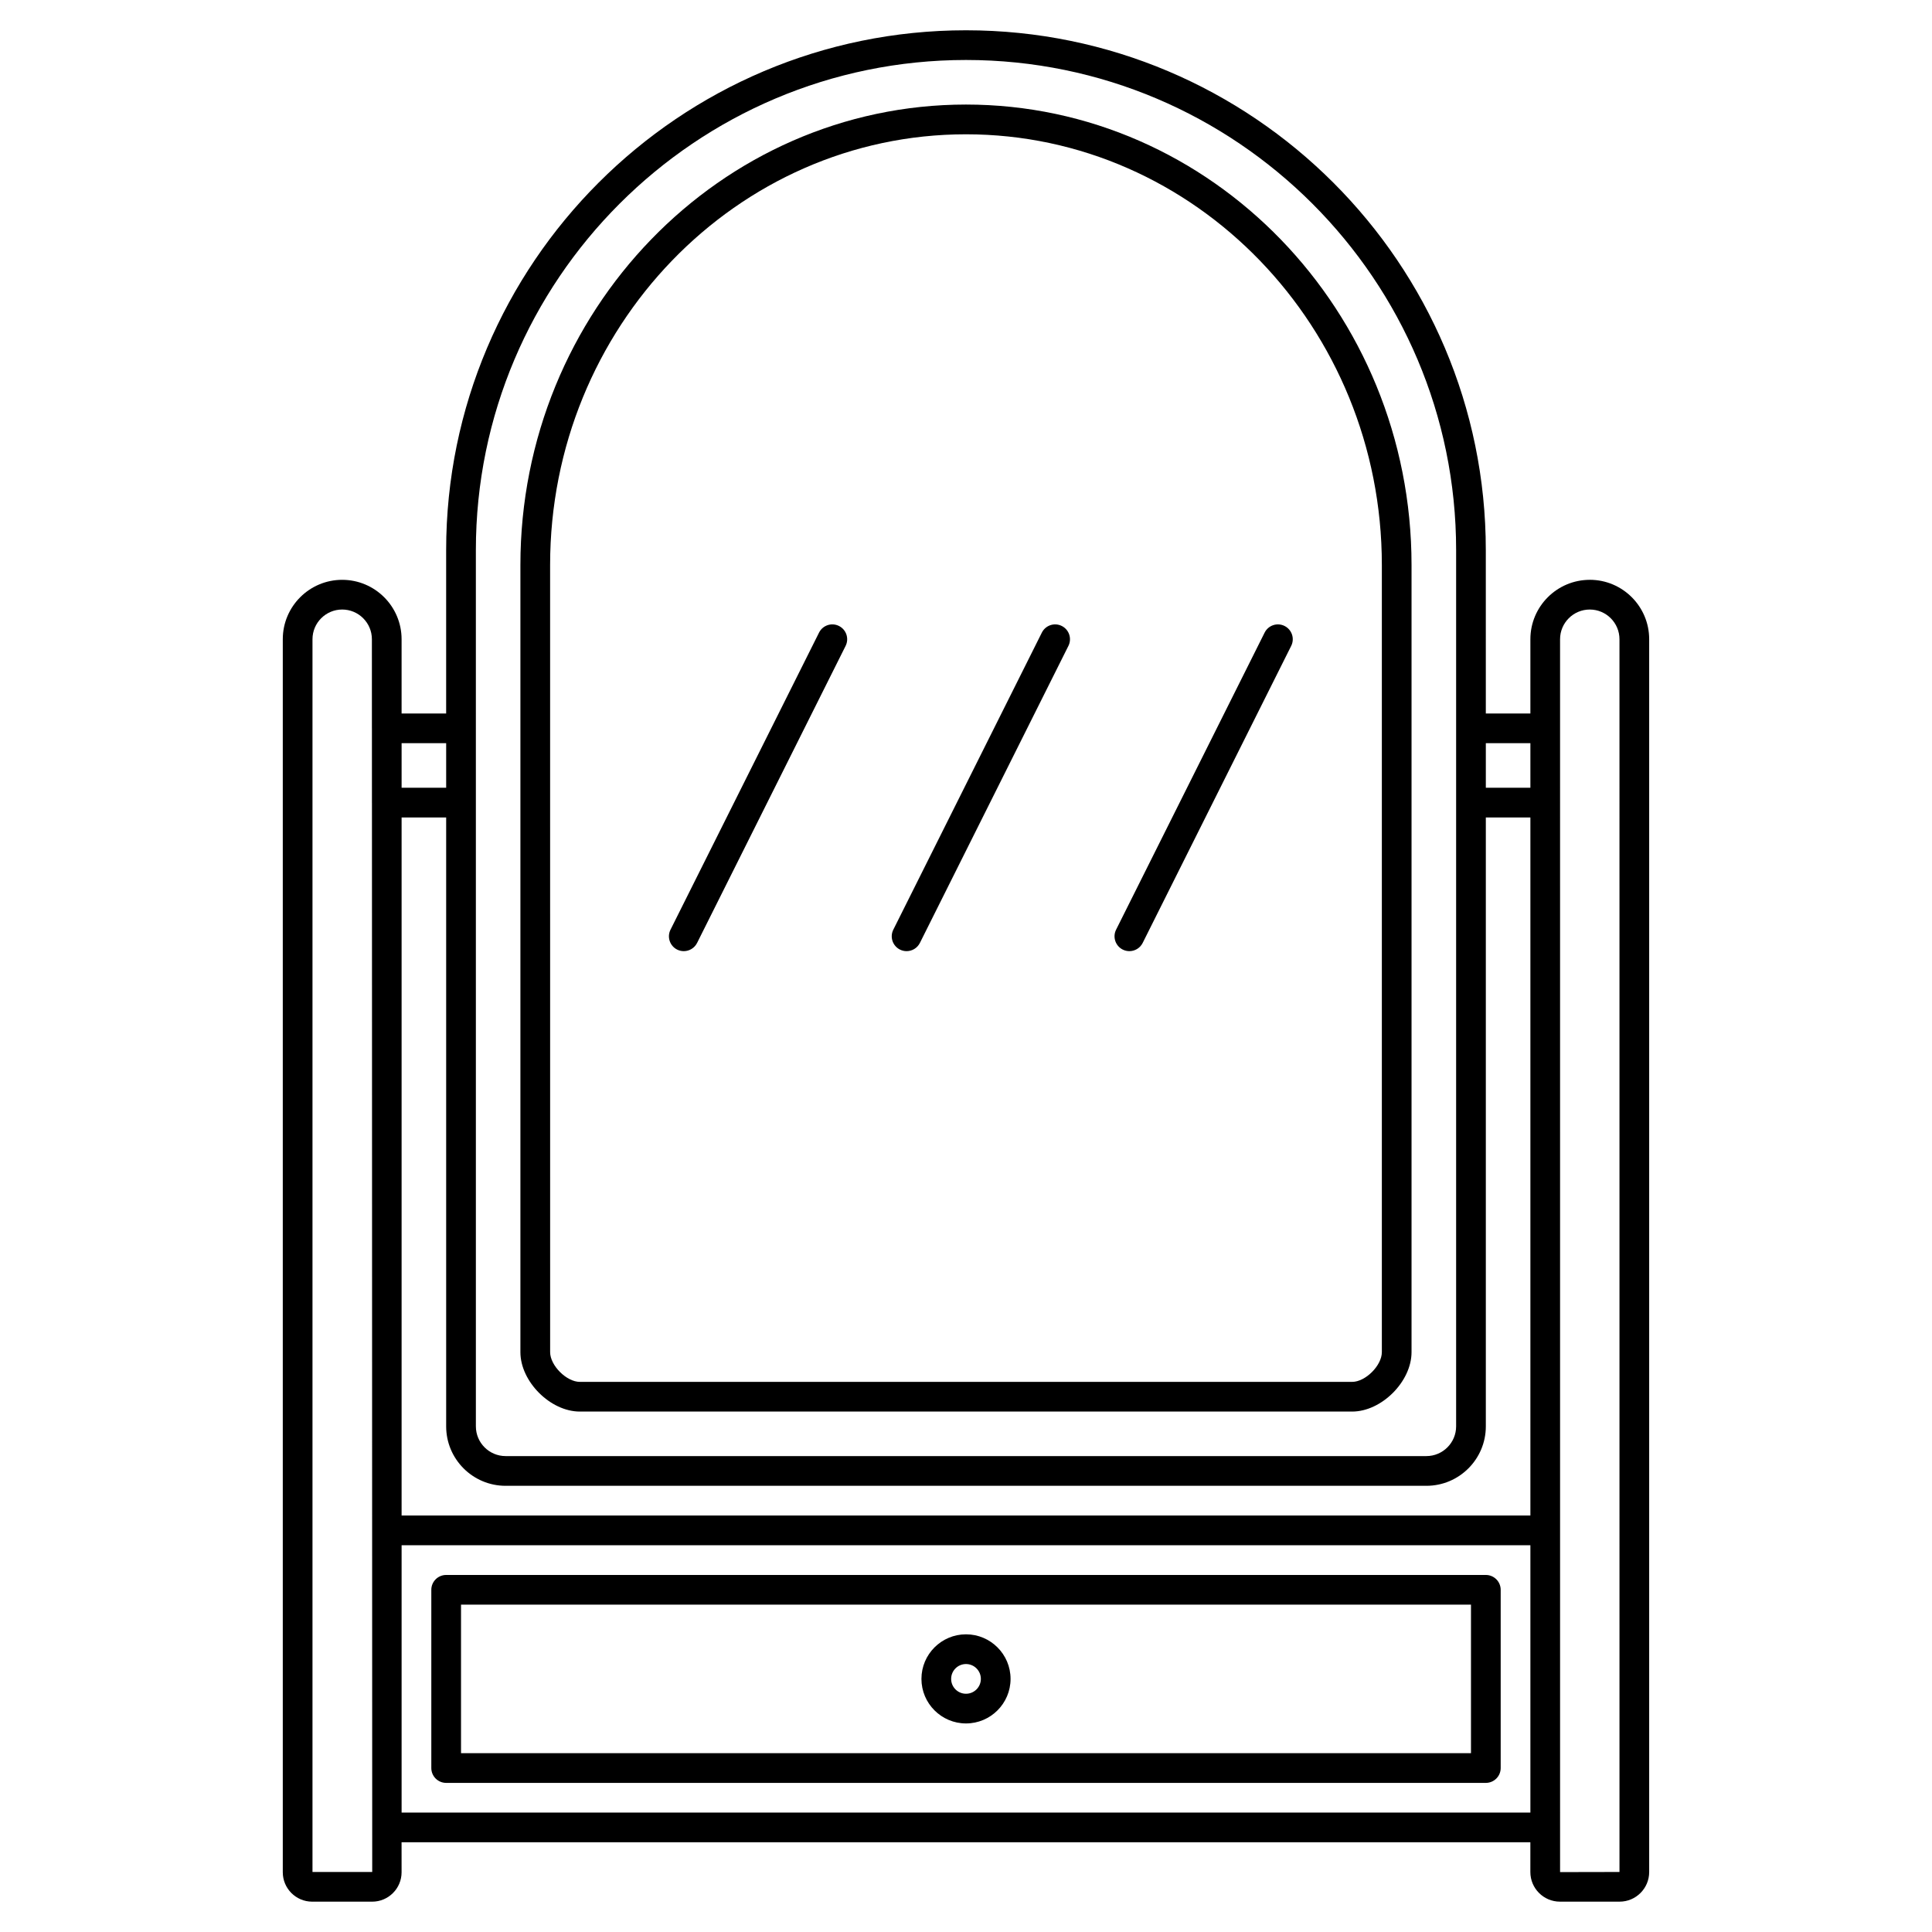
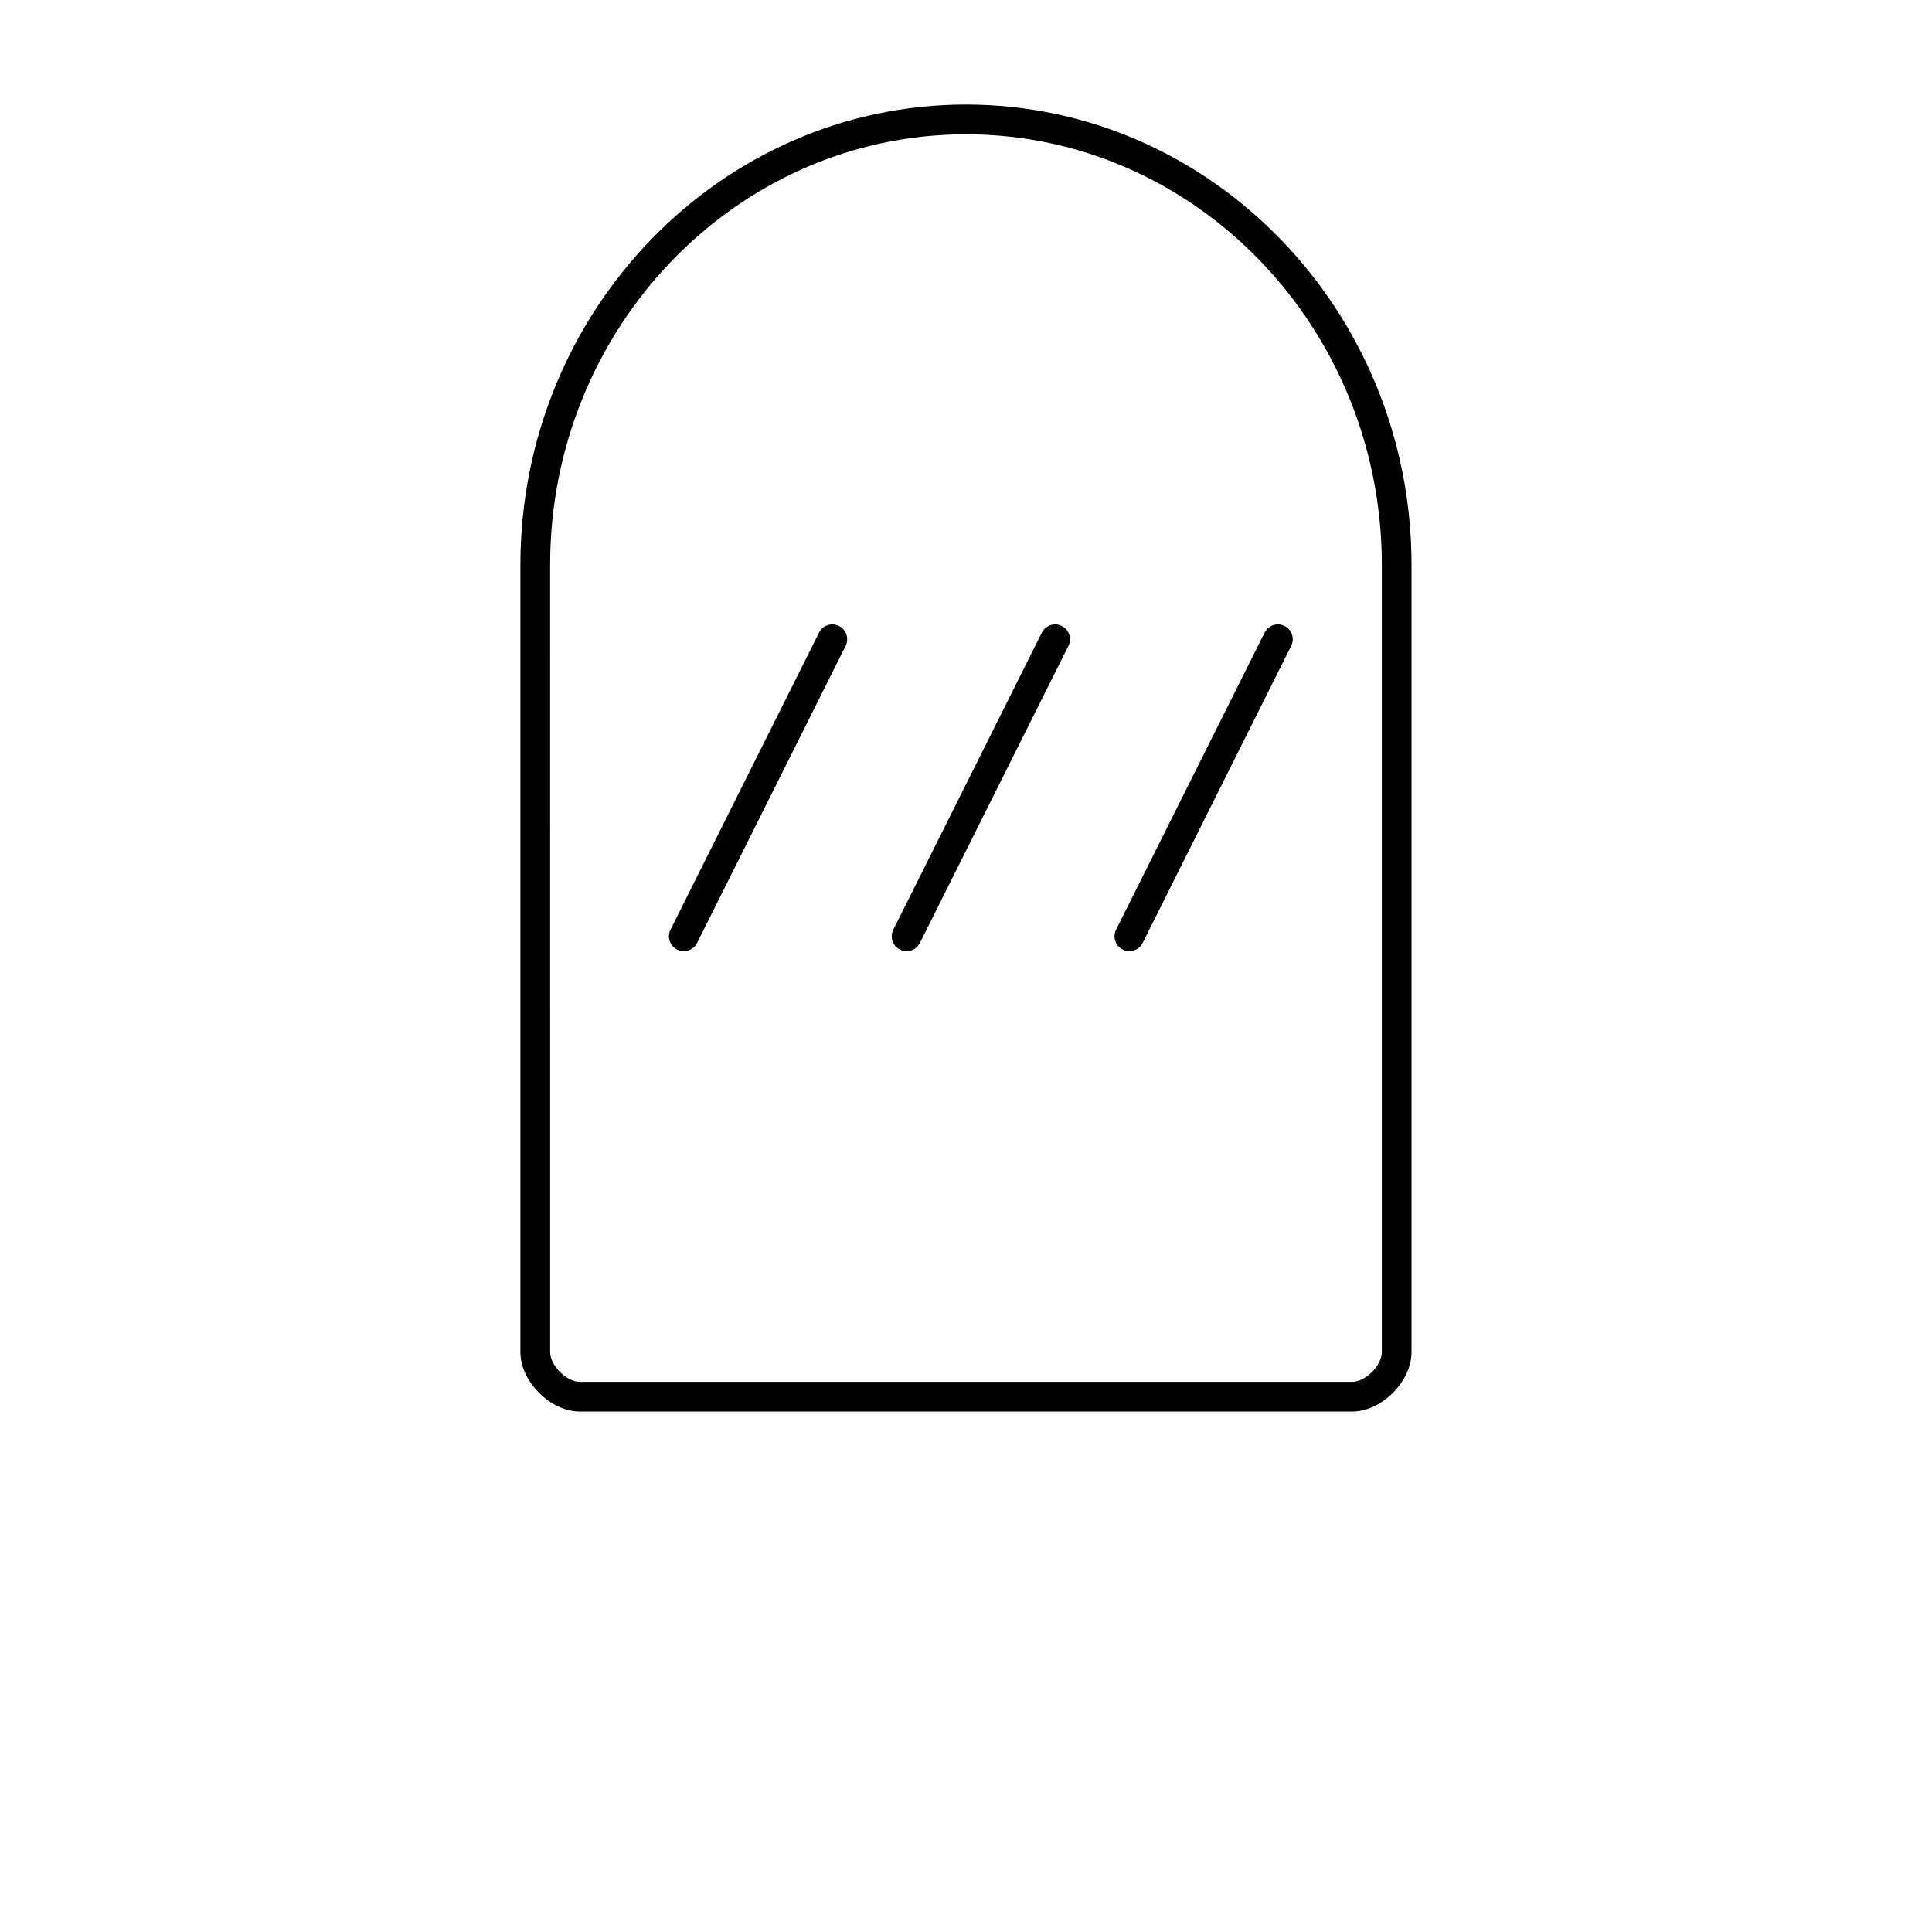
<svg xmlns="http://www.w3.org/2000/svg" fill="#000000" width="800px" height="800px" version="1.1" viewBox="144 144 512 512">
  <g>
-     <path d="m537.76 561.38h-275.52c-2.176 0-3.938 1.762-3.938 3.938v47.23c0 2.172 1.758 3.938 3.938 3.938h275.52c2.176 0 3.938-1.762 3.938-3.938v-47.23c0-2.176-1.762-3.938-3.938-3.938zm-3.934 47.23h-267.65v-39.359h267.65z" />
-     <path d="m400 600.73c6.512 0 11.809-5.297 11.809-11.809s-5.297-11.809-11.809-11.809-11.809 5.297-11.809 11.809 5.297 11.809 11.809 11.809zm0-15.742c2.172 0 3.938 1.766 3.938 3.938 0 2.168-1.762 3.938-3.938 3.938-2.172 0-3.938-1.766-3.938-3.938 0-2.172 1.762-3.938 3.938-3.938z" />
    <path d="m297.66 518.08h204.67c7.797 0 15.742-7.945 15.742-15.742v-208.61c0-67.277-52.969-122.02-118.08-122.02s-118.08 54.738-118.08 122.02v208.61c0 7.797 7.945 15.742 15.746 15.742zm-7.875-224.35c0-62.941 49.441-114.14 110.21-114.14s110.21 51.203 110.21 114.14v208.61c0 3.531-4.34 7.871-7.871 7.871h-204.67c-3.531 0-7.871-4.34-7.871-7.871z" />
-     <path d="m565.31 297.66c-8.684 0-15.742 7.062-15.742 15.742v19.68h-11.809l-0.004-43.297c0-75.961-61.797-137.76-137.76-137.76s-137.76 61.797-137.76 137.76v43.297h-11.809v-19.68c0-8.684-7.062-15.742-15.742-15.742-8.684 0-15.742 7.062-15.742 15.742v326.77c0 4.293 3.496 7.789 7.789 7.789h15.906c4.297 0 7.789-3.496 7.789-7.789l-0.004-7.957h299.14v7.902c0 4.324 3.519 7.84 7.84 7.84h15.809c4.324 0 7.84-3.519 7.84-7.84v-326.72c0.004-8.684-7.059-15.742-15.738-15.742zm-314.88 62.973h11.809v161.38c0 8.684 7.07 15.742 15.754 15.742h244.01c8.691 0.004 15.758-7.062 15.758-15.75v-161.37h11.809v184.99l-299.14 0.004zm299.14-19.68v11.809h-11.809v-11.809zm-279.46-51.168c0-71.617 58.27-129.89 129.89-129.89s129.89 58.27 129.89 129.89v232.21c0 4.348-3.535 7.883-7.883 7.883h-244.01c-4.348 0-7.883-3.531-7.883-7.871zm-7.871 51.168v11.809h-11.809v-11.809zm-35.426 299.14v-326.69c0-4.34 3.531-7.871 7.871-7.871s7.871 3.531 7.871 7.871l0.004 23.59c0.004 0.008 0 0.016 0 0.027 0 0.012 0.004 0.02 0.004 0.027l0.004 19.598c0.004 0.02-0.008 0.035-0.008 0.055s0.012 0.035 0.012 0.051l0.07 283.34zm23.617-15.742v-70.848h299.14v70.848zm322.75 15.742-15.742 0.031-0.004-326.72c0-4.34 3.531-7.871 7.871-7.871s7.871 3.531 7.871 7.871z" />
    <path d="m323.45 395.65c0.566 0.281 1.168 0.414 1.758 0.414 1.445 0 2.832-0.797 3.527-2.176l39.359-78.719c0.973-1.945 0.184-4.309-1.758-5.281-1.949-0.977-4.305-0.184-5.281 1.758l-39.359 78.719c-0.98 1.949-0.188 4.309 1.754 5.285z" />
    <path d="m382.5 395.65c0.562 0.281 1.164 0.414 1.754 0.414 1.445 0 2.832-0.797 3.527-2.176l39.359-78.719c0.973-1.945 0.184-4.309-1.758-5.281-1.941-0.977-4.305-0.184-5.281 1.758l-39.359 78.719c-0.98 1.949-0.188 4.309 1.758 5.285z" />
    <path d="m441.54 395.65c0.562 0.281 1.164 0.414 1.754 0.414 1.445 0 2.832-0.797 3.527-2.176l39.359-78.719c0.973-1.945 0.184-4.309-1.758-5.281-1.945-0.977-4.305-0.184-5.281 1.758l-39.359 78.719c-0.977 1.949-0.188 4.309 1.758 5.285z" />
  </g>
</svg>